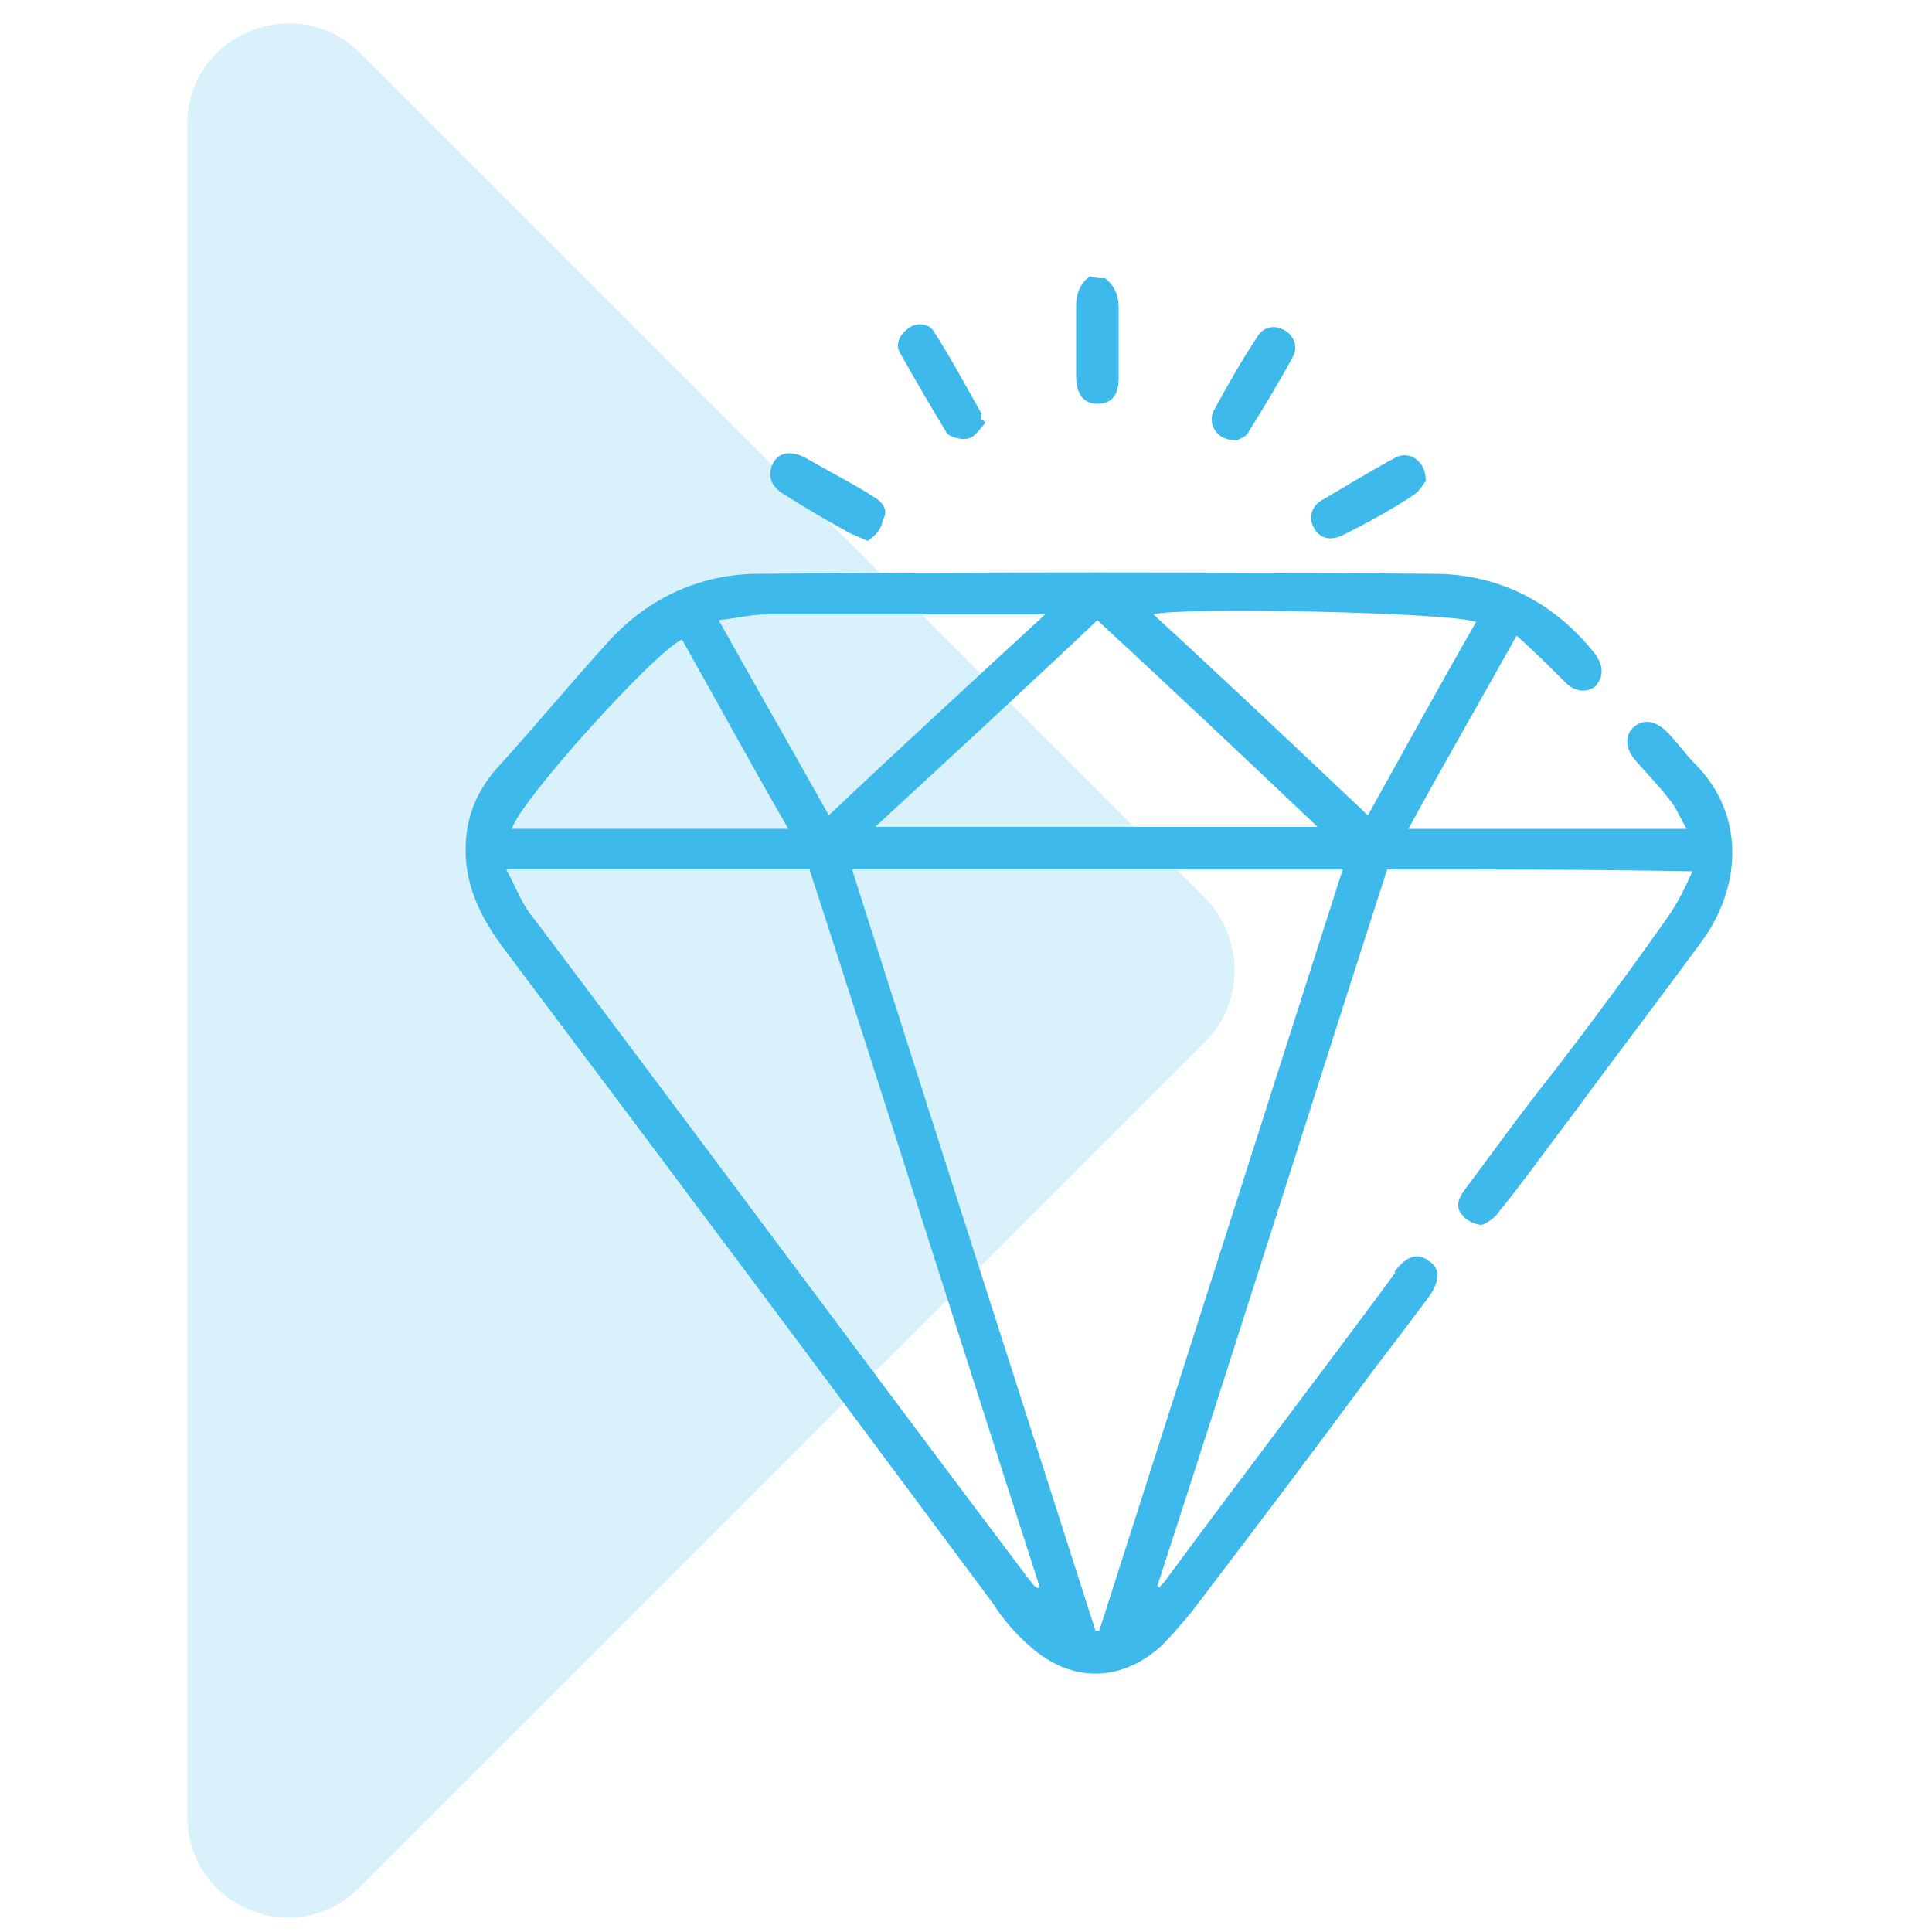
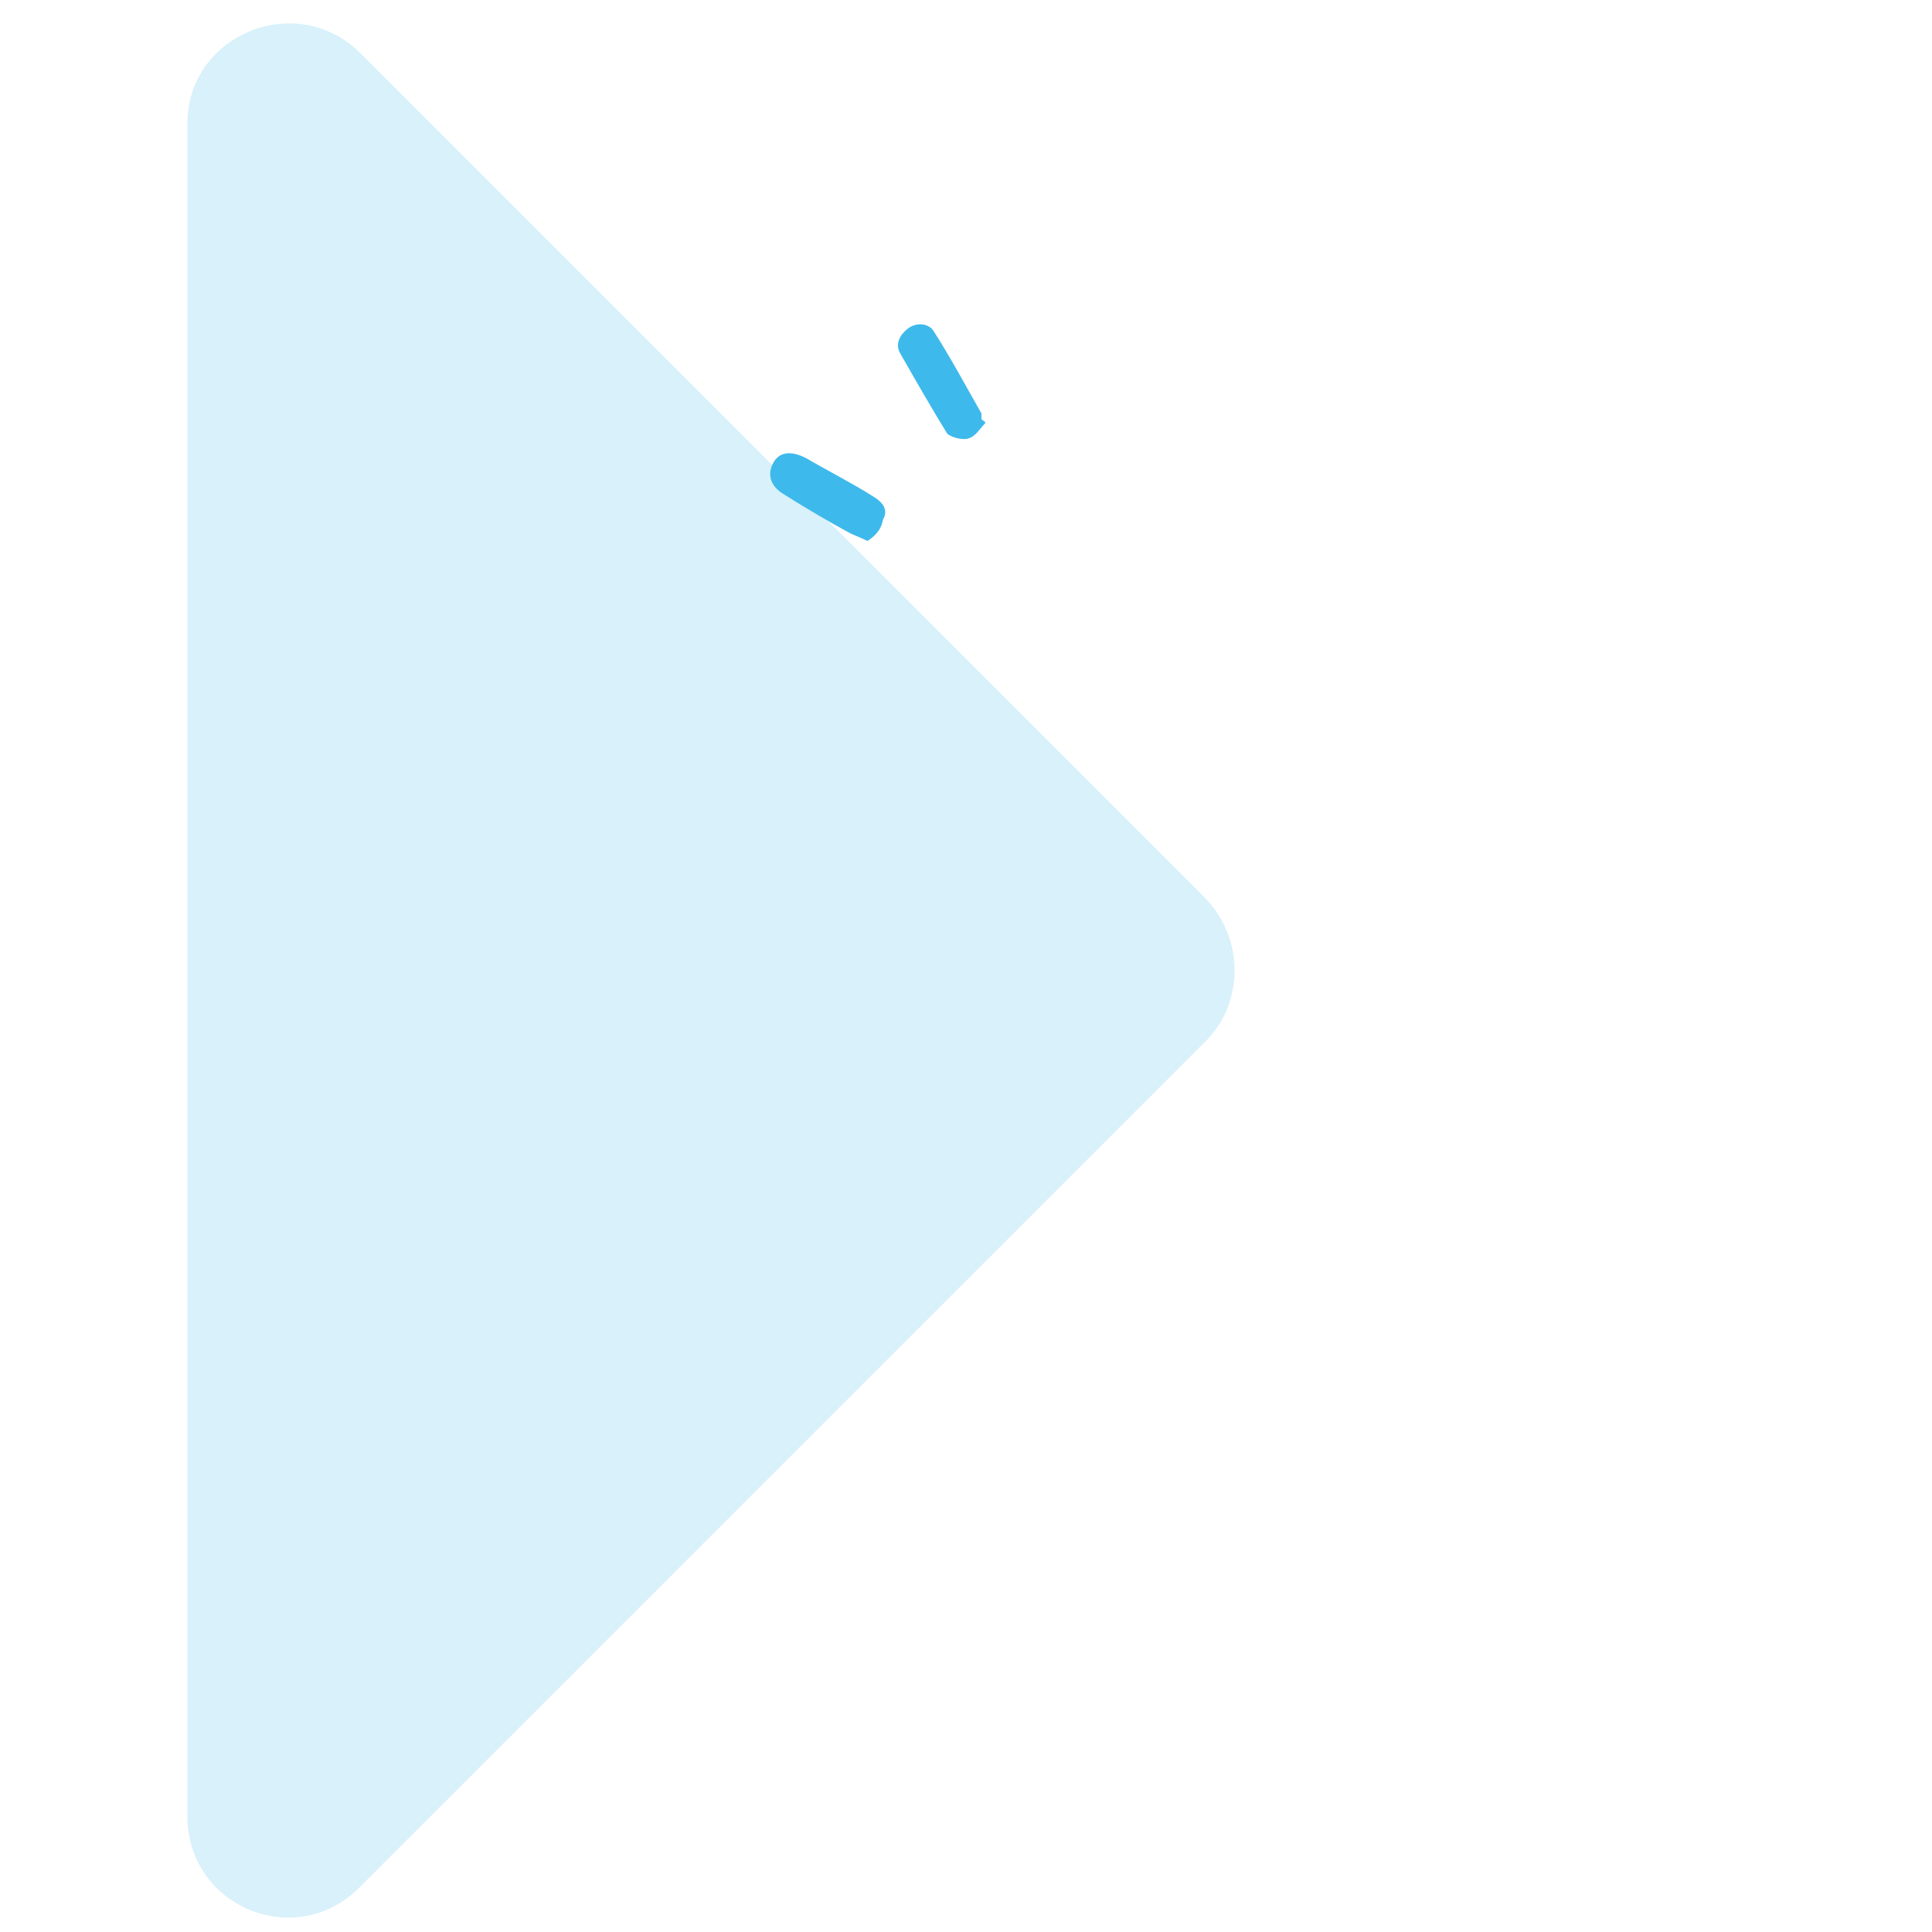
<svg xmlns="http://www.w3.org/2000/svg" version="1.1" id="Layer_1" x="0px" y="0px" viewBox="0 0 100 100" style="enable-background:new 0 0 100 100;" xml:space="preserve">
  <style type="text/css">
	.st0{opacity:0.2;fill:#3EB9EB;}
	.st1{fill:#3EB9EB;}
</style>
  <path class="st0" d="M62.4,53.9L18.6,97.7c-3.3,3.3-8.9,1-8.9-3.7V6.4c0-4.6,5.6-6.9,8.9-3.7l43.8,43.8  C64.4,48.6,64.4,51.9,62.4,53.9z" />
  <g>
-     <path class="st1" d="M234.6,33.4c-0.3,0.4-0.6,0.8-1,1.1c-1.9,1.9-3.8,3.8-5.7,5.7c-0.7,0.7-1.4,1-2.4,0.9c-1-0.1-2-0.1-3.1-0.2   c0.1,0.2,0.2,0.3,0.3,0.4c3.5,4.3,5.8,9.2,6.5,14.6c1.5,11-1.9,20.3-10.2,27.7c-4.4,4-9.7,6.3-15.6,7.1c-8.7,1.2-16.5-1-23.4-6.3   c-0.6-0.5-0.7-1-0.3-1.5c0.4-0.5,0.9-0.5,1.6,0c3.4,2.7,7.2,4.5,11.4,5.4c9.7,2.1,18.3-0.2,25.7-6.9c4.9-4.5,7.9-10.1,8.9-16.7   c1.3-8.9-1.1-16.7-7.1-23.5c-0.1-0.1-0.2-0.2-0.2-0.2c-1.5,1.5-2.9,2.9-4.3,4.3c1,1.5,2.1,3,3,4.5c1.8,3.1,2.7,6.5,2.7,10.1   c0,0.9-0.3,1.3-0.9,1.3c-0.6,0-1-0.4-1-1.3c-0.1-4.9-1.8-9.2-5-12.9c-0.1-0.1-0.2-0.2-0.2-0.2c-1.4,1.4-2.9,2.9-4.3,4.3   c5.5,6.5,3.9,15.7-1.9,20.3c-5.7,4.6-14,4.2-19.2-1c-5.2-5.3-5.5-13.6-0.7-19.3c4.8-5.7,13.8-7,20.2-1.6c1.4-1.4,2.9-2.8,4.3-4.3   c-0.4-0.3-0.8-0.7-1.2-1c-11.7-9-29.1-2.7-32.3,11.7c-2.5,11.2,4.6,22.2,15.8,24.6c10.7,2.3,21.6-4.7,24-15.5   c0-0.1,0.1-0.2,0.1-0.4c0.2-0.6,0.6-0.9,1.2-0.8c0.5,0.1,0.8,0.6,0.7,1.3c-0.5,2.3-1.3,4.4-2.5,6.5c-3.8,6.3-9.3,10.1-16.6,11.1   c-11.7,1.6-22.7-6.5-24.9-18.1c-2.3-12.4,6-24.2,18.4-26.2c6.7-1.1,12.7,0.7,18,5c0.2,0.2,0.4,0.4,0.6,0.5c1.5-1.5,2.9-2.9,4.4-4.5   c-1.3-1-2.6-2.1-4.1-3c-5.2-3.3-10.8-4.8-16.9-4.5c-12.2,0.6-22.8,9-26,20.9c-2.6,9.8-0.5,18.6,6,26.4c0.1,0.1,0.2,0.2,0.3,0.3   c0.4,0.5,0.4,1.1,0,1.4c-0.4,0.4-1,0.3-1.4-0.2c-0.9-1.1-1.9-2.2-2.7-3.4c-3.8-5.7-5.5-11.9-5.2-18.8c0.6-13.3,10.5-25.1,23.4-28   c9.7-2.2,18.5-0.1,26.4,6.1c0.1,0.1,0.2,0.1,0.4,0.3c-0.1-0.9-0.1-1.8-0.2-2.6c-0.2-1.2,0.2-2.2,1.1-3.1c1.9-1.8,3.7-3.7,5.5-5.5   c0.3-0.3,0.7-0.6,1.1-0.9c0.3,0,0.6,0,0.9,0c0.8,0.4,1,1,1,1.9c0,0.9,0.1,1.8,0.2,2.9c0.8-0.8,1.5-1.5,2.2-2.2   c0.4-0.4,1-0.4,1.4-0.1c0.4,0.4,0.4,0.9,0,1.4c-0.2,0.2-0.4,0.4-0.6,0.6c-0.5,0.5-1,1-1.6,1.6c1.1,0.1,2,0.2,2.9,0.2   c0.8,0,1.5,0.3,1.9,1C234.6,32.8,234.6,33.1,234.6,33.4z M207,51.2c-3.8-3.6-11.2-4.4-16.3,0.4c-5,4.7-5.3,12.6-0.5,17.5   c4.8,5,12.7,5.1,17.6,0.2c5-5,4.5-12.5,0.7-16.6c-0.1,0.1-0.2,0.2-0.3,0.3c-1.3,1.3-2.7,2.7-4,4c1.8,3.8,1.2,6.8-1.5,8.7   c-2.4,1.7-5.8,1.4-7.9-0.8c-2.1-2.2-2.3-5.5-0.5-8c1.6-2.2,5.1-3.6,8.5-1.4C204.1,54.1,205.5,52.6,207,51.2z M201.3,57.1   c-1.8-1.2-4.2-0.8-5.5,0.9c-1.4,1.7-1.2,4.1,0.3,5.6c1.5,1.5,3.9,1.6,5.6,0.3c1.6-1.3,2.1-3.7,0.9-5.4c-0.2,0.1-0.3,0.3-0.5,0.4   c-0.8,0.8-1.5,1.6-2.3,2.3c-0.5,0.5-1,0.5-1.4,0.1c-0.4-0.4-0.4-1,0.1-1.5c0.3-0.4,0.7-0.7,1-1C200.1,58.2,200.7,57.7,201.3,57.1z    M226.3,27.7c-1.9,1.9-3.7,3.7-5.5,5.6c-0.1,0.1-0.2,0.3-0.2,0.5c0.1,1.2,0.1,2.4,0.2,3.6c0.1,0,0.1,0,0.2,0   c1.8-1.8,3.6-3.6,5.4-5.4c0.1-0.1,0.2-0.3,0.2-0.5C226.5,30.2,226.4,29.1,226.3,27.7z M222.2,38.9c1.2,0.1,2.3,0.2,3.4,0.2   c0.3,0,0.8-0.1,1-0.4c1.7-1.6,3.3-3.3,4.9-4.9c0.1-0.1,0.2-0.2,0.4-0.4c-1.3-0.1-2.4-0.2-3.6-0.2c-0.2,0-0.5,0.2-0.6,0.3   c-1.4,1.3-2.7,2.7-4.1,4C223.1,37.9,222.7,38.3,222.2,38.9z" />
-   </g>
+     </g>
  <g>
-     <path class="st1" d="M57.2,14.4c0.5,0.4,0.7,0.9,0.7,1.5c0,1.2,0,2.4,0,3.7c0,0.9-0.4,1.3-1.1,1.3c-0.7,0-1.1-0.5-1.1-1.4   c0-1.2,0-2.4,0-3.7c0-0.6,0.2-1.1,0.7-1.5C56.7,14.4,57,14.4,57.2,14.4z" />
-     <path class="st1" d="M71.8,45c-4,12.4-7.9,24.8-11.9,37.1c0,0,0.1,0,0.1,0.1c0.1-0.2,0.3-0.3,0.4-0.5c3.9-5.3,7.9-10.5,11.8-15.8   c0,0,0,0,0-0.1c0.6-0.8,1.2-1,1.8-0.5c0.6,0.4,0.5,1.1-0.1,1.9c-0.9,1.2-1.8,2.4-2.8,3.7c-3.1,4.2-6.2,8.3-9.4,12.5   c-0.5,0.6-1,1.2-1.6,1.8c-2.1,1.9-4.7,1.9-6.8,0c-0.7-0.6-1.4-1.4-1.9-2.2C43,71.7,34.5,60.3,26,49c-1.1-1.5-1.9-3.1-1.9-5   c0-1.6,0.5-2.9,1.5-4.1c2-2.2,3.9-4.5,5.9-6.7c2.1-2.3,4.8-3.5,7.8-3.5c11.6-0.1,23.3-0.1,34.9,0c3.4,0,6.3,1.5,8.4,4.2   c0.4,0.6,0.4,1.1,0,1.6c-0.5,0.4-1.1,0.3-1.6-0.2c-0.8-0.8-1.6-1.6-2.5-2.4c-1.9,3.4-3.8,6.7-5.6,10c4.8,0,9.5,0,14.4,0   c-0.3-0.5-0.5-1-0.8-1.4c-0.6-0.8-1.3-1.5-1.9-2.2c-0.5-0.6-0.5-1.3,0-1.7c0.5-0.4,1.1-0.3,1.7,0.3c0.5,0.5,0.9,1.1,1.4,1.6   c2.8,2.8,2.3,6.6,0.4,9.2c-2.2,3-4.5,6-6.7,9c-1.3,1.7-2.5,3.4-3.8,5c-0.2,0.3-0.6,0.6-0.9,0.7c-0.3,0-0.8-0.2-1-0.5   c-0.4-0.4-0.2-0.9,0.1-1.3c1.5-2,3-4.1,4.6-6.1c2-2.6,4-5.3,5.9-8c0.5-0.7,0.9-1.5,1.3-2.4C82.1,45,77,45,71.8,45z M44.1,45   c4.2,13.2,8.4,26.3,12.6,39.4c0.1,0,0.1,0,0.2,0c4.2-13.1,8.4-26.3,12.6-39.4C61,45,52.6,45,44.1,45z M26.2,45   c0.5,0.9,0.8,1.8,1.4,2.5c8.6,11.4,17.1,22.9,25.7,34.3c0.1,0.1,0.2,0.3,0.4,0.4c0,0,0.1,0,0.1-0.1c-4-12.4-7.9-24.8-11.9-37.1   C36.6,45,31.5,45,26.2,45z M56.8,32.1c-3.8,3.6-7.6,7.1-11.5,10.7c7.7,0,15.3,0,22.9,0C64.4,39.2,60.7,35.7,56.8,32.1z M42.9,42.2   c3.7-3.5,7.4-6.9,11.2-10.4c-0.2,0-0.3,0-0.4,0c-4.7,0-9.3,0-14,0c-0.8,0-1.6,0.2-2.5,0.3C39.1,35.5,41,38.8,42.9,42.2z M76.4,32.2   c-1-0.5-15.4-0.8-16.7-0.4c3.7,3.4,7.4,6.9,11.1,10.4C72.7,38.8,74.5,35.5,76.4,32.2z M40.8,42.9c-1.9-3.3-3.7-6.6-5.5-9.8   c-1.5,0.7-8.5,8.5-8.8,9.8C31.2,42.9,35.9,42.9,40.8,42.9z" />
    <path class="st1" d="M51,21.9c-0.3,0.3-0.5,0.7-0.9,0.8c-0.3,0.1-1-0.1-1.1-0.3c-0.8-1.3-1.6-2.7-2.4-4.1c-0.3-0.5,0-1,0.4-1.3   c0.4-0.3,1-0.3,1.3,0.1c0.9,1.4,1.7,2.9,2.5,4.3c0,0.1,0,0.2,0,0.3C50.9,21.8,51,21.8,51,21.9z" />
-     <path class="st1" d="M64,22.8c-1,0-1.5-0.8-1.2-1.5c0.7-1.3,1.5-2.7,2.3-3.9c0.3-0.5,0.9-0.6,1.4-0.3c0.5,0.3,0.7,0.9,0.4,1.4   c-0.7,1.3-1.5,2.6-2.3,3.9C64.5,22.6,64.2,22.7,64,22.8z" />
-     <path class="st1" d="M73.8,24.9c-0.1,0.1-0.3,0.5-0.6,0.7c-1.2,0.8-2.5,1.5-3.7,2.1c-0.6,0.3-1.2,0.2-1.5-0.4   c-0.3-0.5-0.1-1.1,0.4-1.4c1.2-0.7,2.5-1.5,3.8-2.2C72.9,23.3,73.8,23.8,73.8,24.9z" />
    <path class="st1" d="M44.9,28c-0.4-0.2-0.7-0.3-0.9-0.4c-1.1-0.6-2.3-1.3-3.4-2c-0.7-0.4-0.9-1-0.6-1.6c0.3-0.6,0.9-0.7,1.7-0.3   c1.2,0.7,2.4,1.3,3.5,2c0.5,0.3,0.8,0.7,0.5,1.2C45.6,27.5,45.2,27.8,44.9,28z" />
  </g>
</svg>